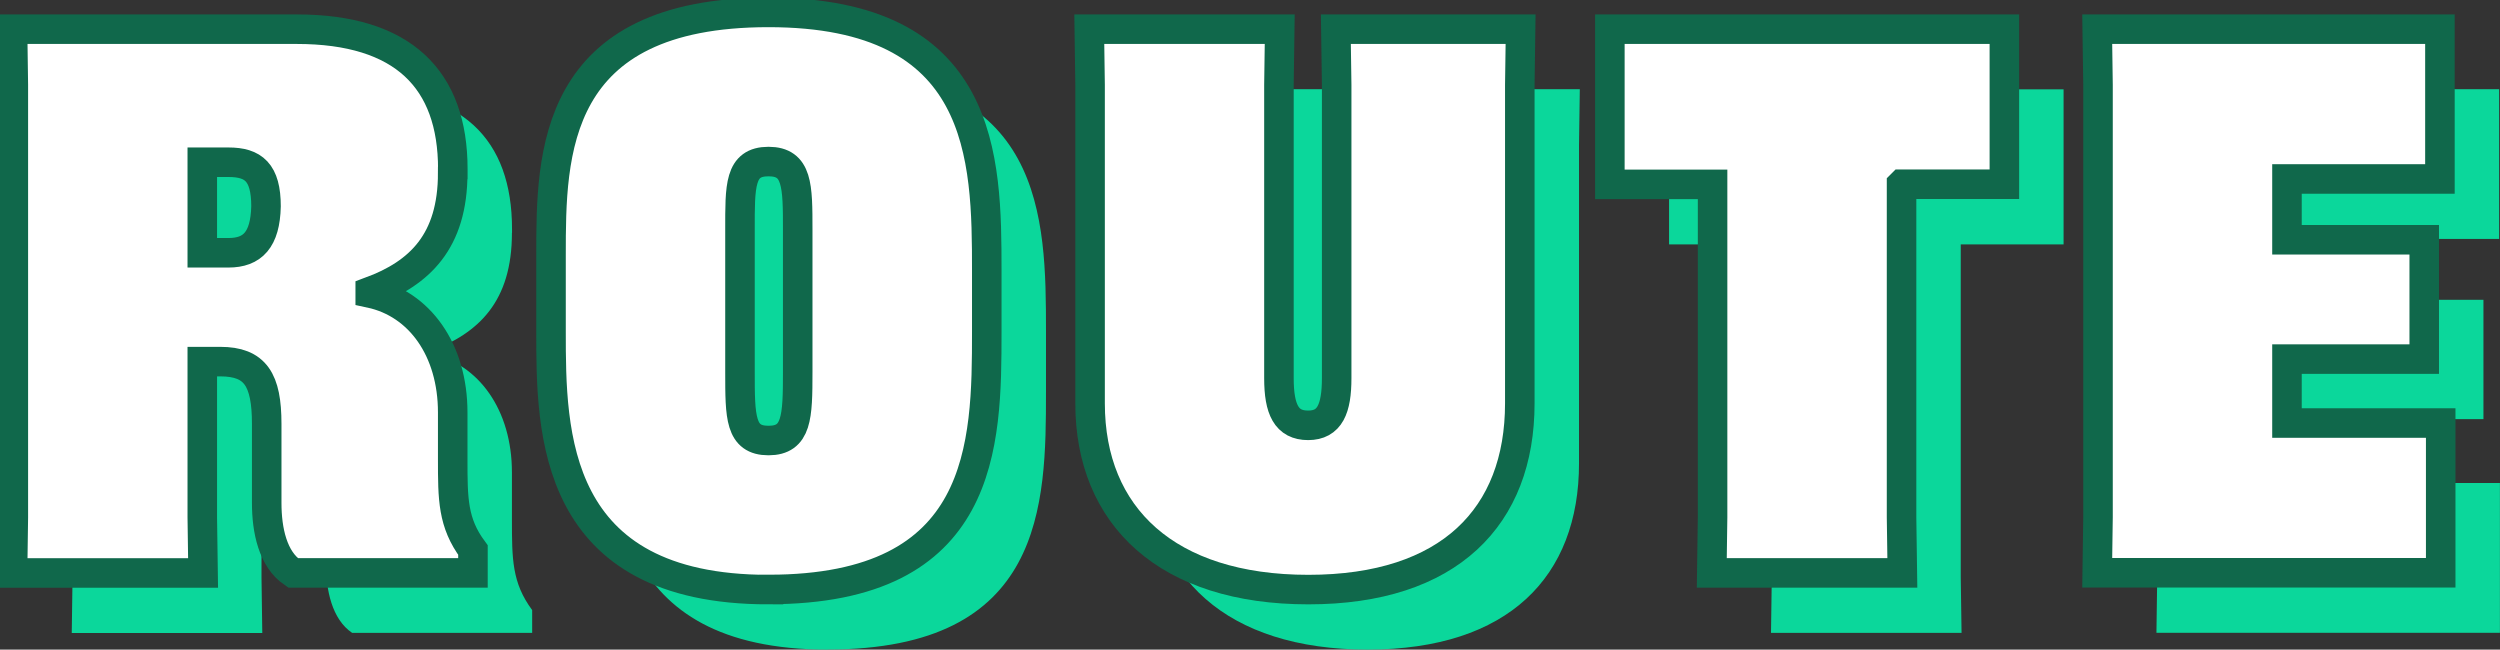
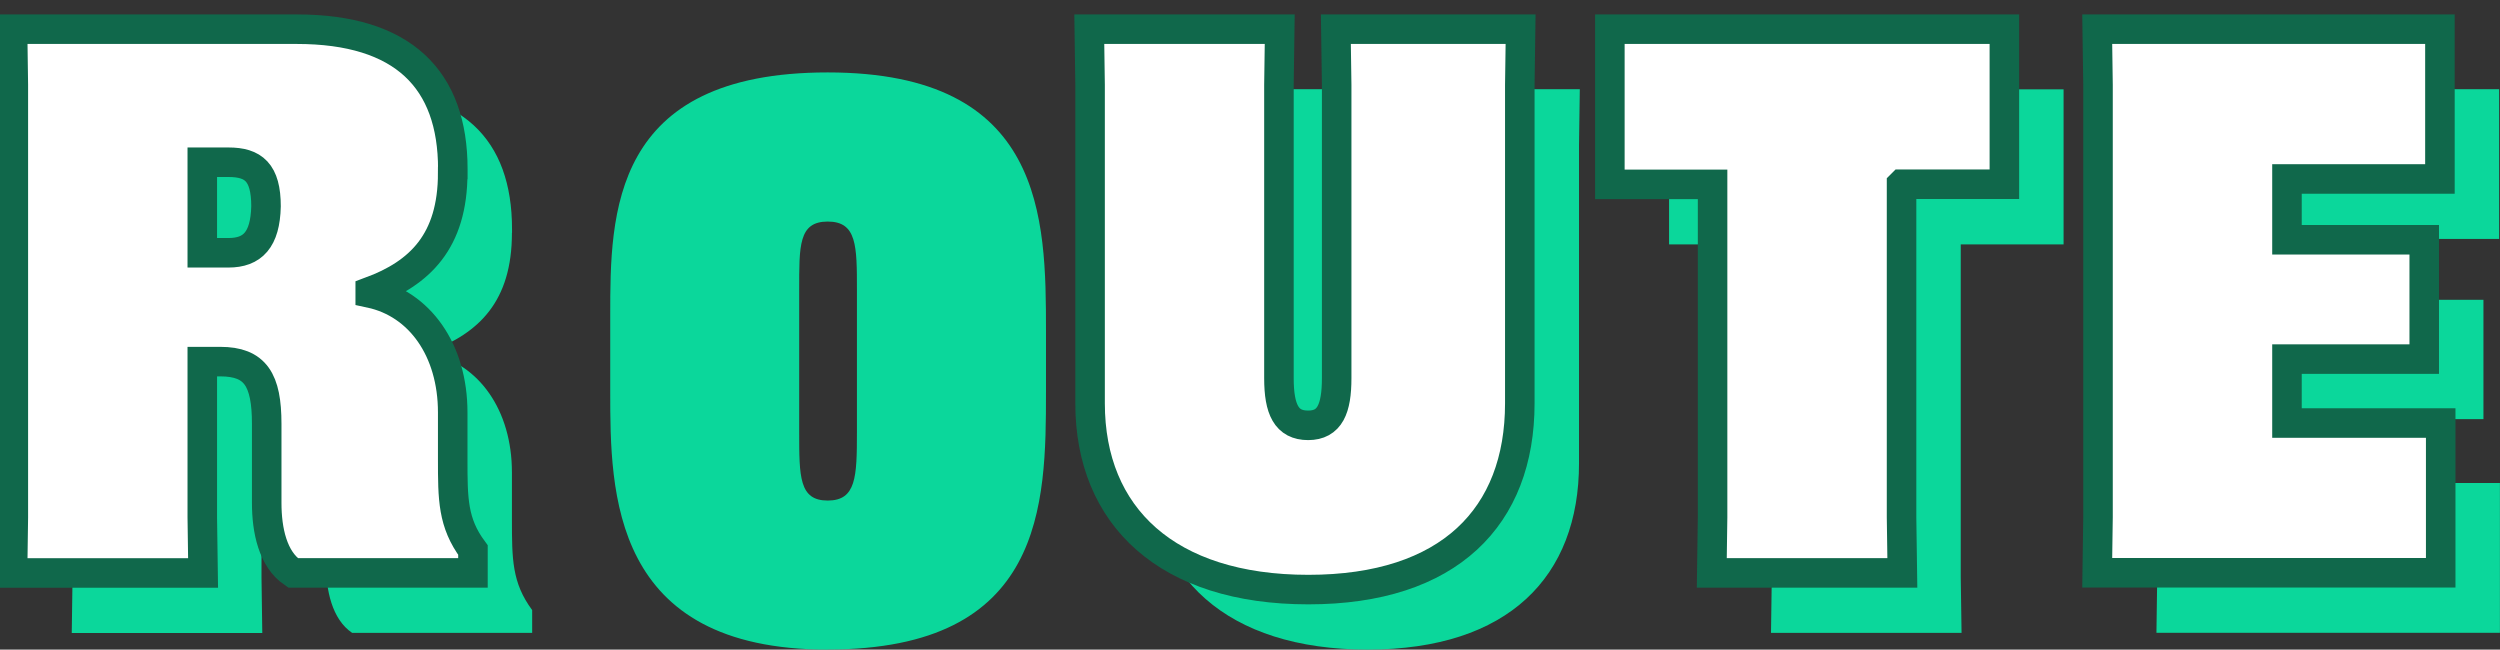
<svg xmlns="http://www.w3.org/2000/svg" width="127" height="33" viewBox="0 0 127 33" fill="none">
  <rect x="0" y="0" width="127" height="33" fill="#333333" stroke="none" />
  <g clip-path="url(#clip0_581_13227)">
    <path d="M26.006 11.835C26.006 15.31 24.332 16.931 21.815 17.861V17.938C24.332 18.476 26.006 20.834 26.006 24V26.358C26.006 28.406 26.006 29.6 27.034 30.992V32.151H17.89C16.863 31.455 16.557 29.986 16.557 28.599V24.584C16.557 22.343 15.986 21.418 14.196 21.418H13.284V29.336L13.324 32.156H3.645L3.685 29.336V7.353L3.645 4.532H18.086C23.494 4.532 26.011 7.083 26.011 11.636V11.829L26.006 11.835ZM13.284 15.89H14.617C15.835 15.89 16.482 15.234 16.522 13.532C16.522 11.794 15.875 11.291 14.617 11.291H13.284V15.885V15.89Z" fill="#0BD79B" />
    <path d="M42.048 33C31.035 33 31 25.006 31 19.904V16.002C31 10.864 31.04 3.679 42.048 3.679C53.056 3.679 53.136 11.057 53.136 16.81V19.899C53.136 25.652 53.061 32.995 42.048 32.995V33ZM40.599 21.952C40.599 24.229 40.599 25.428 42.048 25.428C43.496 25.428 43.532 24.229 43.532 21.952V14.731C43.532 12.49 43.532 11.255 42.048 11.255C40.564 11.255 40.599 12.49 40.599 14.731V21.952Z" fill="#0BD79B" />
    <path d="M80.254 4.532L80.214 7.353V23.538C80.214 29.29 76.635 32.999 69.472 32.999C62.309 32.999 58.384 29.29 58.384 23.538V7.353L58.344 4.532H68.018L67.978 7.353V22.262C67.978 23.847 68.359 24.655 69.462 24.655C70.564 24.655 70.91 23.807 70.91 22.262V7.353L70.87 4.532H80.244H80.254Z" fill="#0BD79B" />
    <path d="M99.606 12.414V29.331L99.647 32.151H89.967L90.007 29.331V12.414H84.789V4.538H104.83V12.414H99.611H99.606Z" fill="#0BD79B" />
    <path d="M119.186 21.297V24.538H126.996V32.146H109.547L109.587 29.325V7.353L109.547 4.532H126.956V12.139H119.186V15.229H126.159V21.291H119.186V21.297Z" fill="#0BD79B" />
    <path d="M22.998 8.786C22.998 12.261 21.324 13.883 18.808 14.812V14.889C21.324 15.427 22.998 17.785 22.998 20.951V23.309C22.998 25.357 22.998 26.551 24.026 27.943V29.102H14.883C13.855 28.406 13.549 26.937 13.549 25.55V21.535C13.549 19.294 12.978 18.37 11.188 18.37H10.276V26.287L10.316 29.107H0.637L0.677 26.287V4.304L0.637 1.483H15.078C20.487 1.483 23.003 4.034 23.003 8.587V8.781L22.998 8.786ZM10.276 12.841H11.609C12.827 12.841 13.474 12.185 13.514 10.483C13.514 8.745 12.867 8.242 11.609 8.242H10.276V12.836V12.841Z" fill="white" stroke="#10684B" stroke-width="1.5" />
-     <path d="M39.04 29.951C28.027 29.951 27.992 21.957 27.992 16.855V12.953C27.992 7.815 28.032 0.63 39.04 0.63C50.048 0.63 50.128 8.008 50.128 13.761V16.85C50.128 22.603 50.053 29.946 39.04 29.946V29.951ZM37.591 18.903C37.591 21.18 37.591 22.379 39.04 22.379C40.489 22.379 40.524 21.18 40.524 18.903V11.682C40.524 9.441 40.524 8.207 39.04 8.207C37.556 8.207 37.591 9.441 37.591 11.682V18.903Z" fill="white" stroke="#10684B" stroke-width="1.5" />
    <path d="M77.246 1.483L77.206 4.304V20.489C77.206 26.241 73.627 29.951 66.464 29.951C59.301 29.951 55.376 26.241 55.376 20.489V4.304L55.336 1.483H65.01L64.97 4.304V19.213C64.97 20.799 65.351 21.607 66.454 21.607C67.557 21.607 67.903 20.758 67.903 19.213V4.304L67.862 1.483H77.236H77.246Z" fill="white" stroke="#10684B" stroke-width="1.5" />
    <path d="M96.599 9.365V26.282L96.639 29.102H86.959L86.999 26.282V9.365H81.781V1.483H101.822V9.36H96.604L96.599 9.365Z" fill="white" stroke="#10684B" stroke-width="1.5" />
-     <path d="M116.178 18.248V21.49H123.988V29.097H106.539L106.579 26.277V4.304L106.539 1.483H123.948V9.091H116.178V12.18H123.151V18.243H116.178V18.248Z" fill="white" stroke="#10684B" stroke-width="1.5" />
+     <path d="M116.178 18.248V21.49H123.988V29.097H106.539L106.579 26.277V4.304L106.539 1.483H123.948V9.091H116.178V12.18H123.151V18.243H116.178V18.248" fill="white" stroke="#10684B" stroke-width="1.5" />
  </g>
  <defs>
    <clipPath id="clip0_581_13227">
      <rect width="127" height="33" fill="white" />
    </clipPath>
  </defs>
</svg>